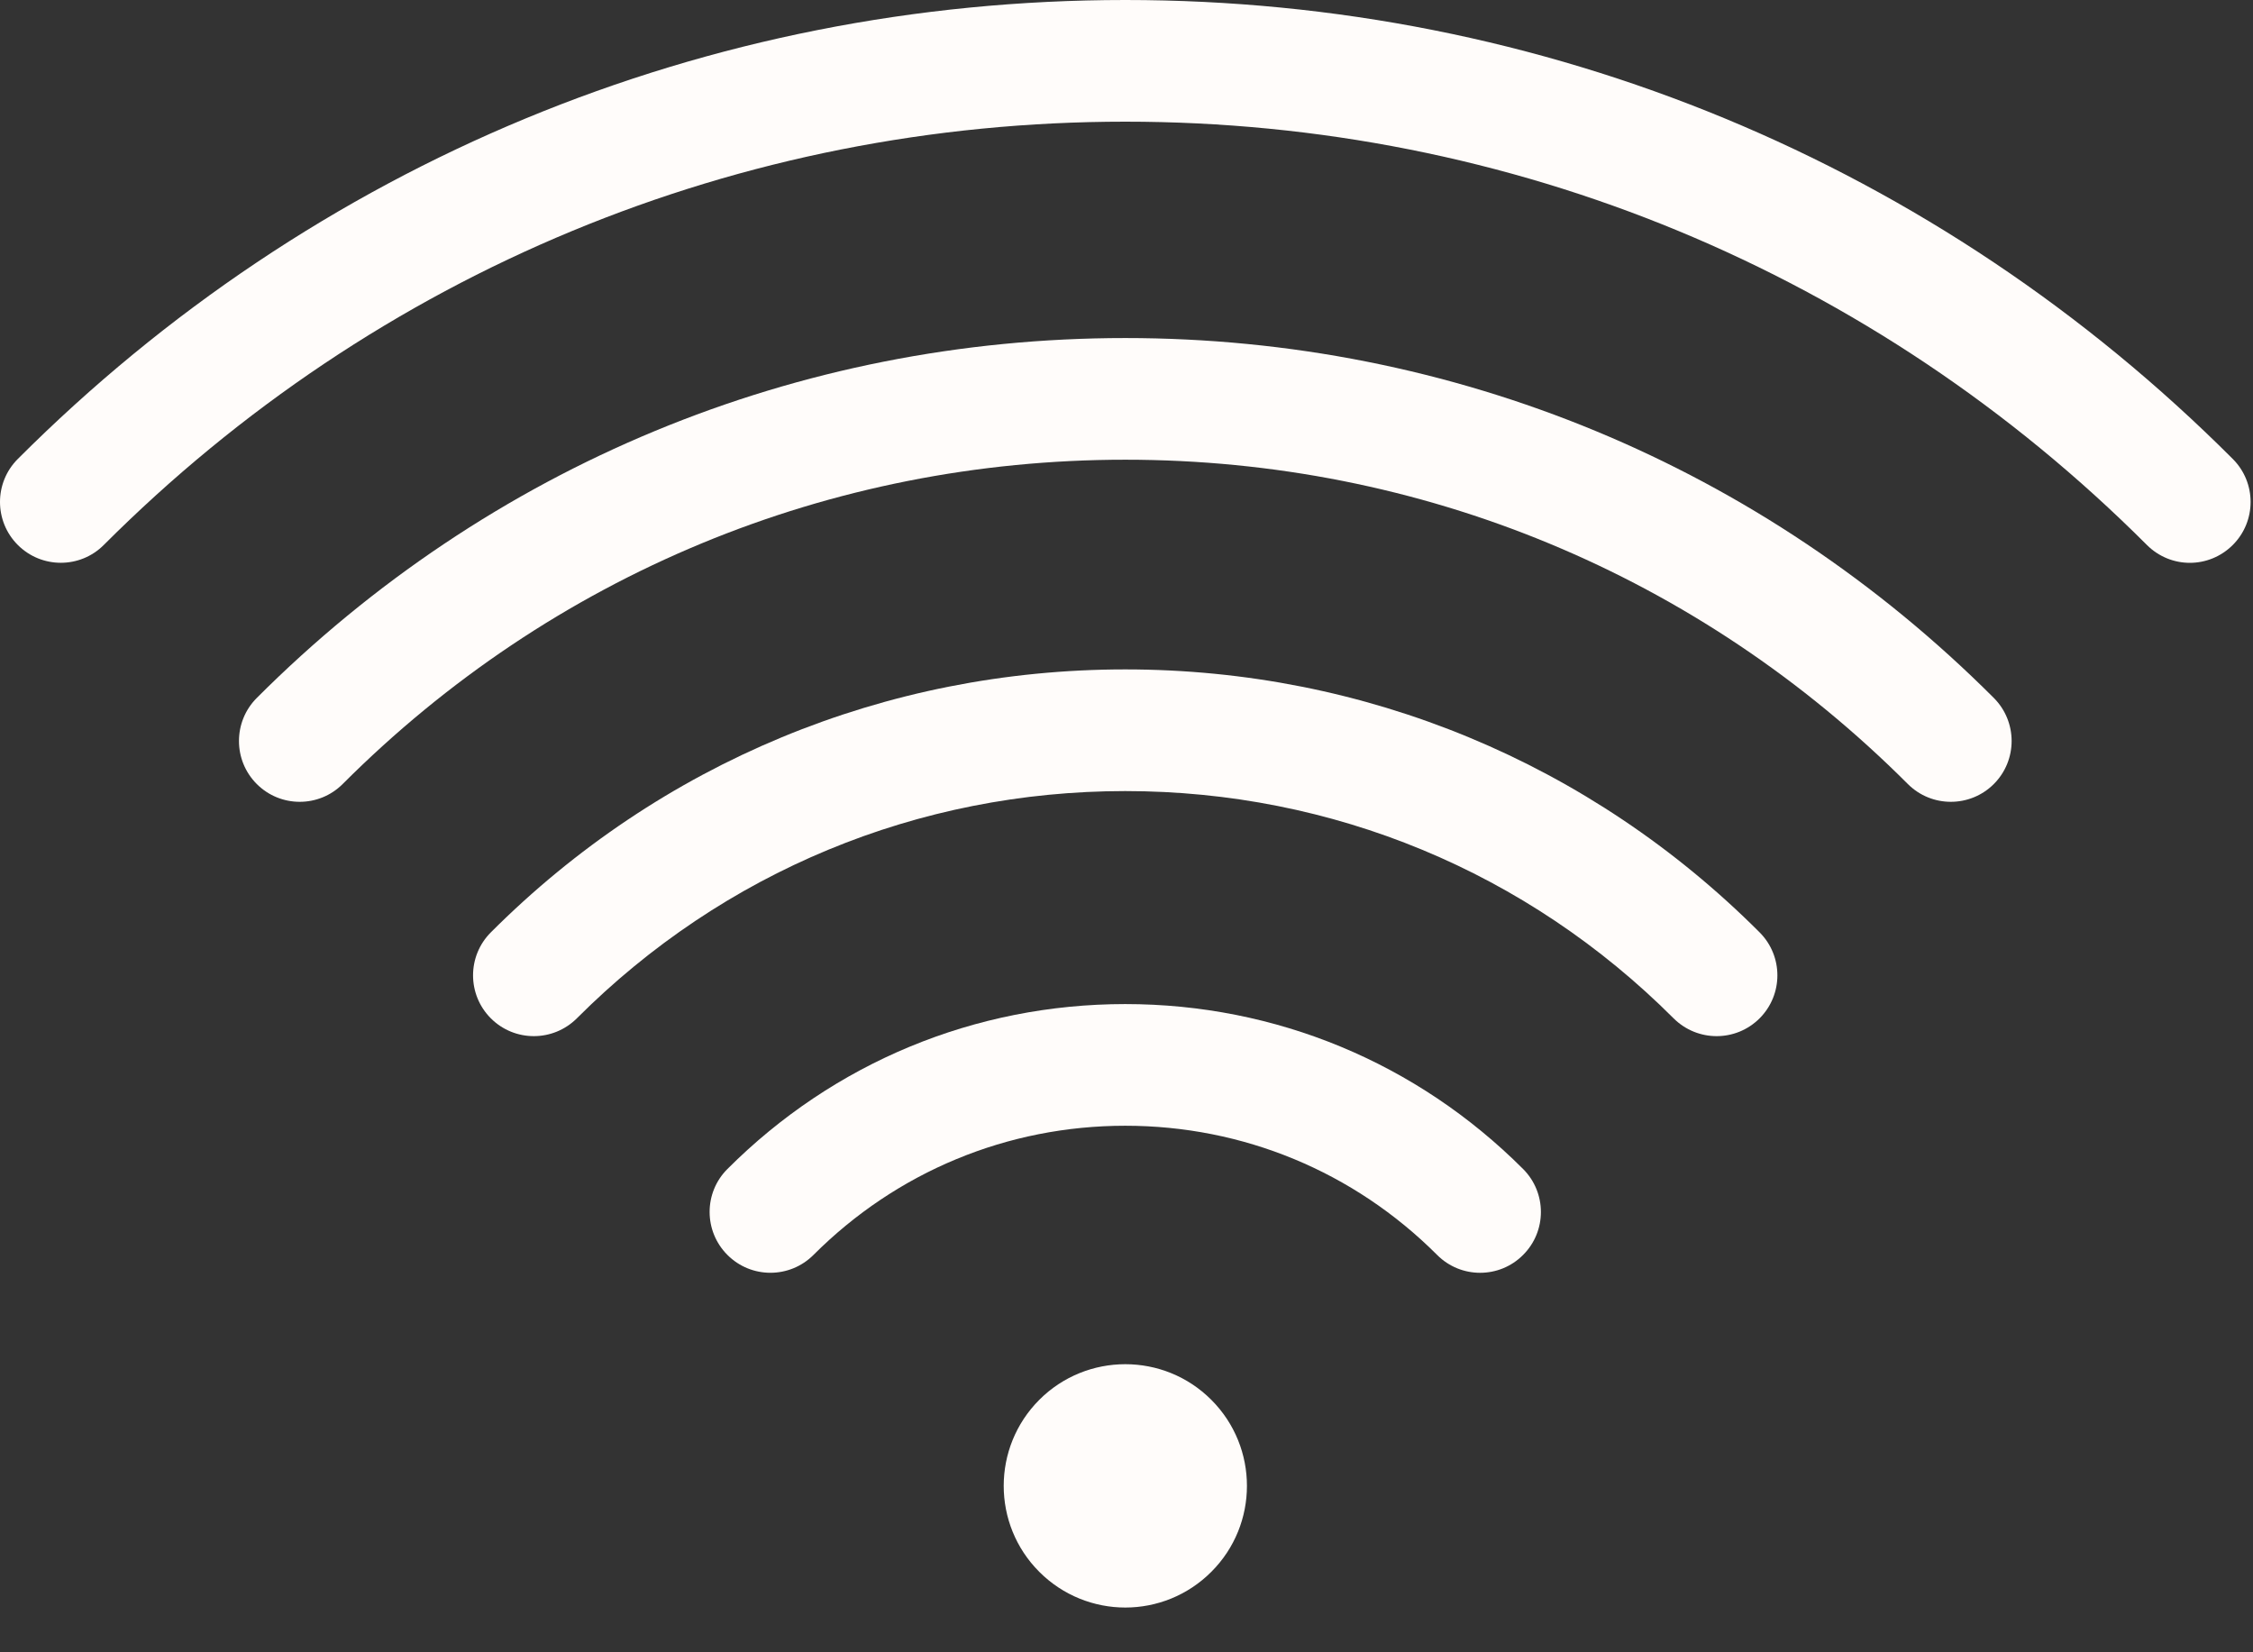
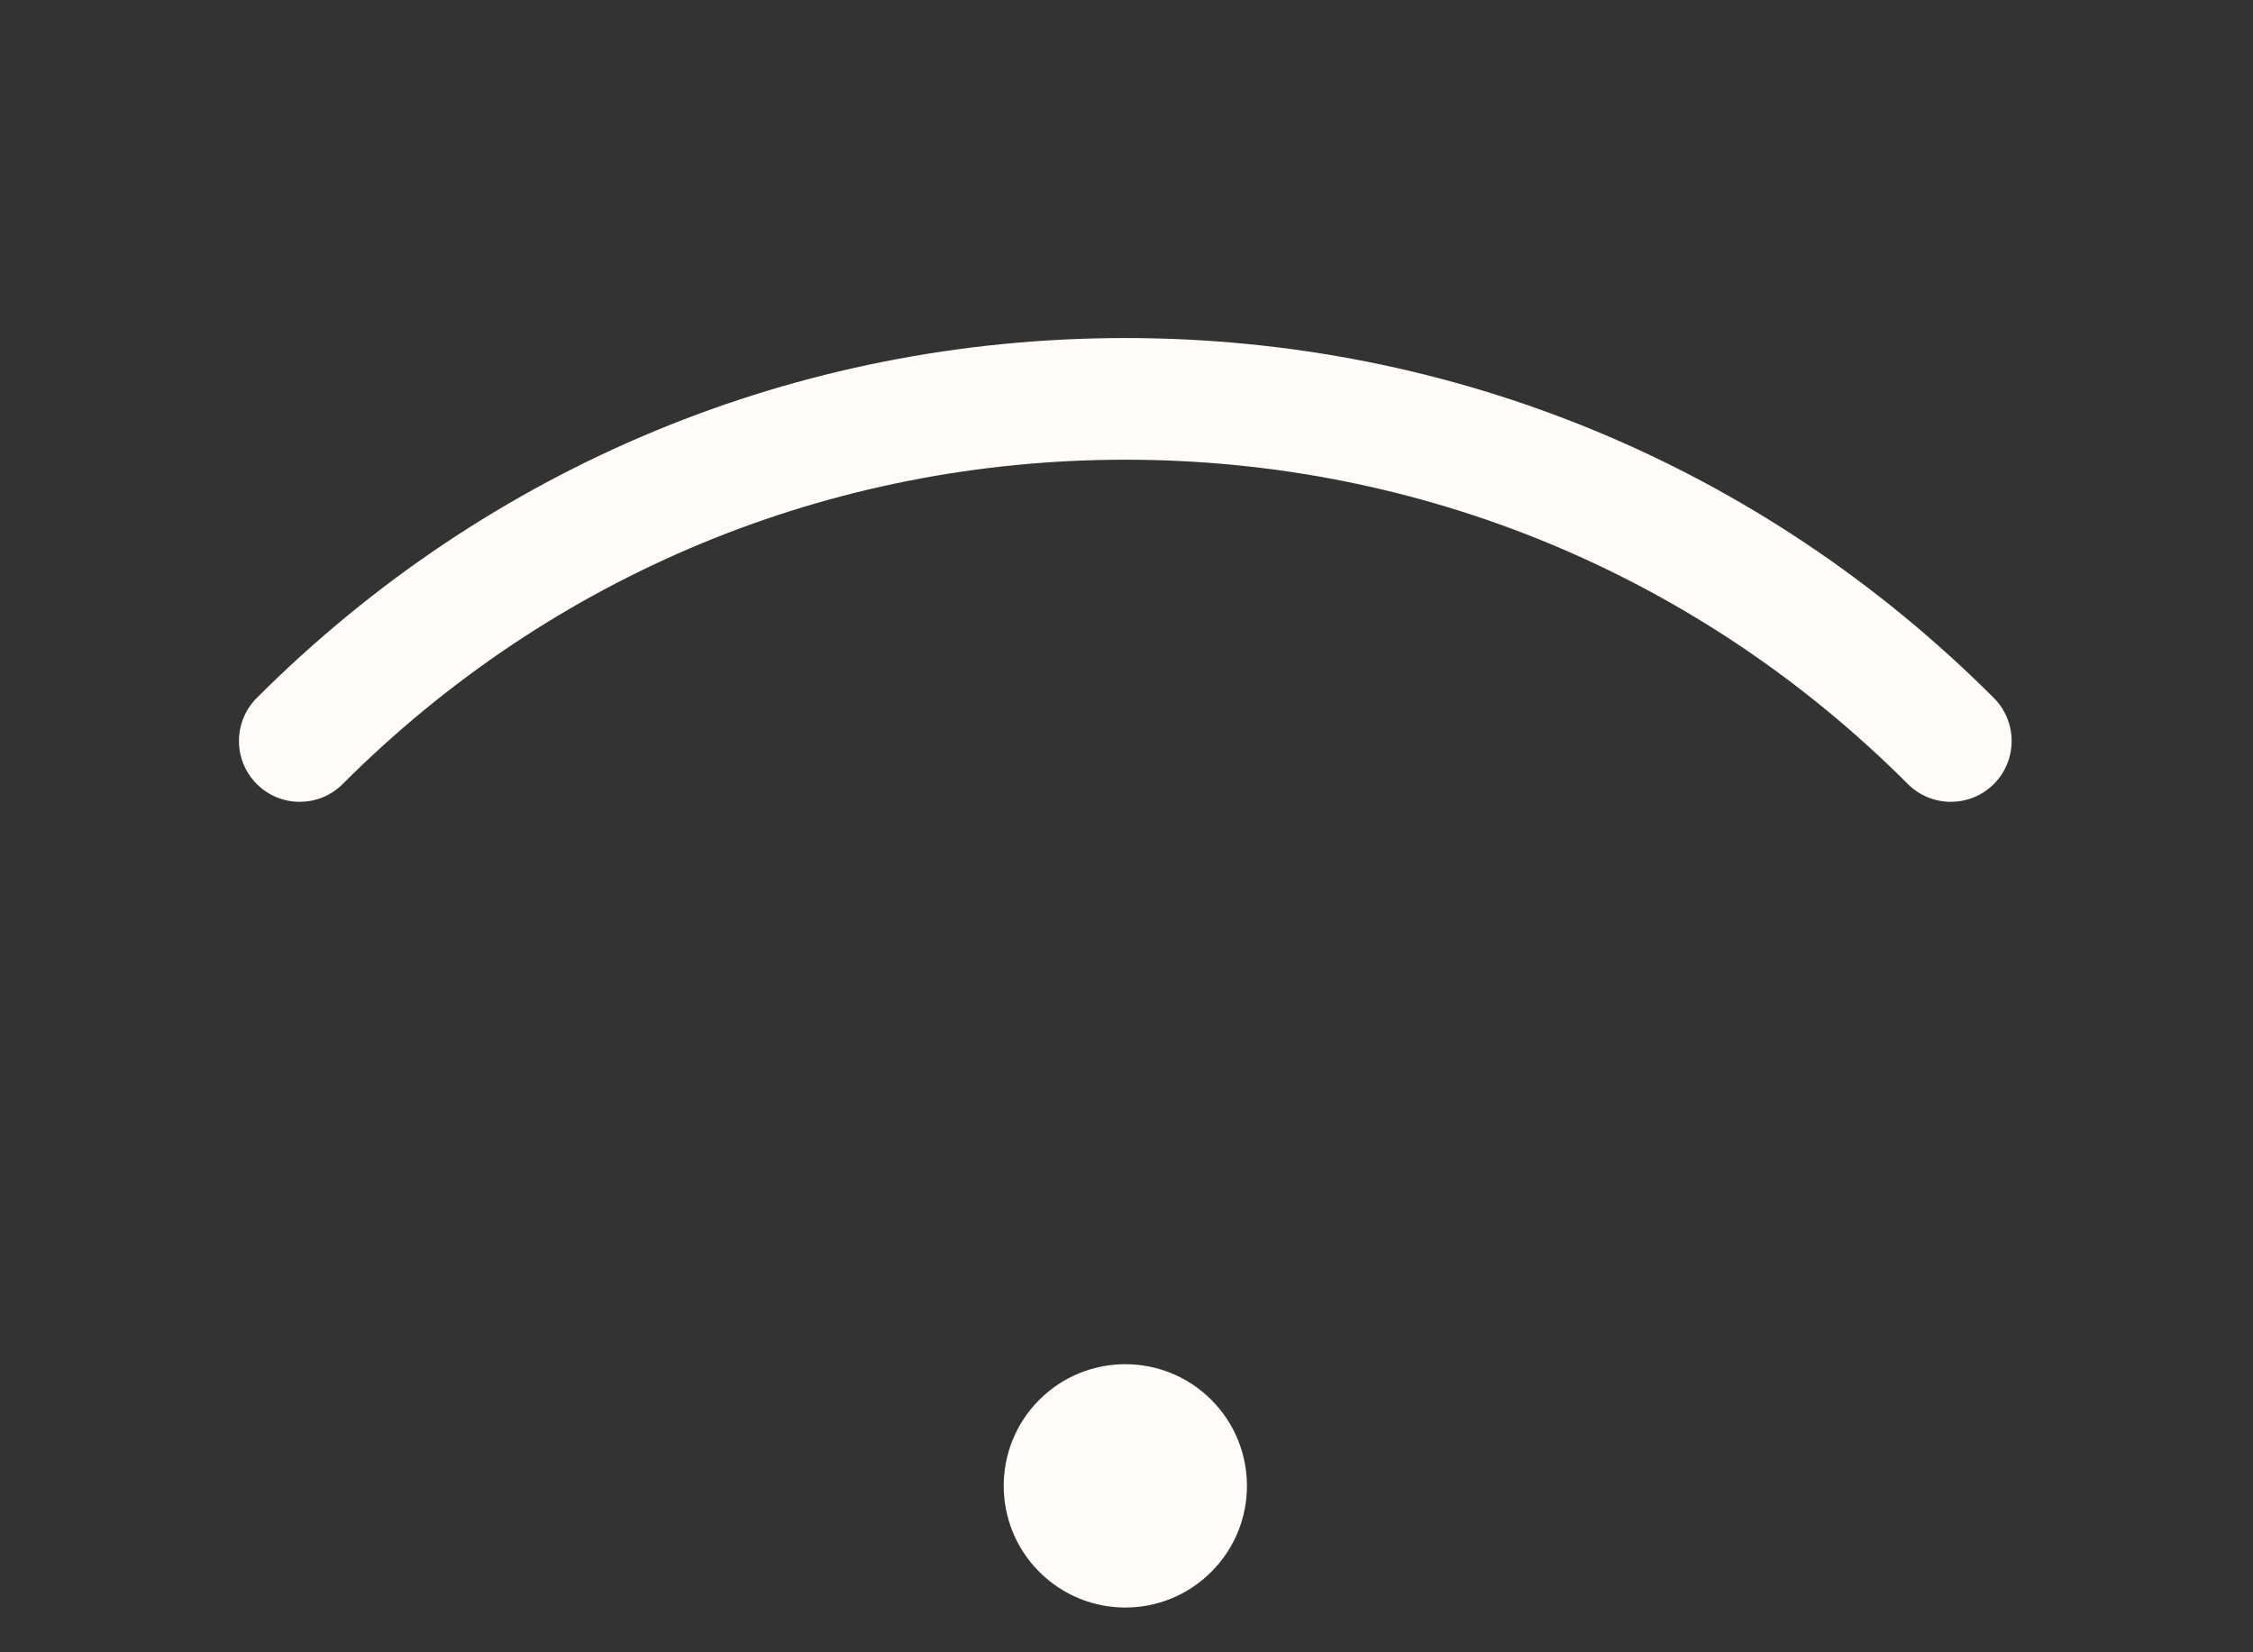
<svg xmlns="http://www.w3.org/2000/svg" width="30" height="22" viewBox="0 0 30 22" fill="none">
  <rect x="0" y="0" width="30" height="22" fill="#333333" stroke="none" />
-   <path d="M29.731 6.111C25.792 2.17 20.555 0 14.984 0C9.413 0 4.176 2.17 0.237 6.111C-0.079 6.427 -0.079 6.94 0.237 7.256C0.553 7.572 1.066 7.573 1.382 7.256C5.015 3.622 9.846 1.62 14.984 1.62C20.122 1.62 24.953 3.622 28.587 7.256C28.745 7.414 28.952 7.494 29.159 7.494C29.366 7.494 29.573 7.414 29.731 7.256C30.047 6.94 30.047 6.427 29.731 6.111Z" fill="#FFFCFA" />
  <path d="M14.984 4.501C10.615 4.501 6.508 6.203 3.419 9.293C3.103 9.61 3.103 10.123 3.419 10.439C3.577 10.597 3.784 10.676 3.991 10.676C4.198 10.676 4.405 10.597 4.563 10.439C7.347 7.654 11.047 6.121 14.984 6.121C18.92 6.121 22.621 7.654 25.404 10.439C25.72 10.755 26.233 10.755 26.549 10.439C26.865 10.123 26.865 9.61 26.549 9.293C23.46 6.203 19.352 4.501 14.984 4.501H14.984Z" fill="#FFFCFA" />
-   <path d="M14.983 8.913C11.793 8.913 8.793 10.156 6.536 12.414C6.22 12.73 6.22 13.243 6.536 13.559C6.852 13.875 7.364 13.875 7.681 13.559C9.632 11.607 12.225 10.533 14.983 10.533C17.742 10.533 20.335 11.608 22.285 13.559C22.444 13.717 22.651 13.796 22.858 13.796C23.065 13.796 23.272 13.717 23.43 13.559C23.746 13.243 23.746 12.73 23.43 12.414C21.174 10.156 18.174 8.913 14.983 8.913L14.983 8.913Z" fill="#FFFCFA" />
-   <path d="M14.983 13.369C12.982 13.369 11.101 14.149 9.686 15.565C9.37 15.88 9.37 16.393 9.686 16.709C10.002 17.026 10.515 17.026 10.832 16.709C11.941 15.6 13.415 14.989 14.984 14.989C16.552 14.989 18.027 15.6 19.136 16.709C19.294 16.868 19.502 16.947 19.708 16.947C19.916 16.947 20.123 16.868 20.281 16.709C20.597 16.394 20.597 15.881 20.281 15.565C18.866 14.149 16.985 13.369 14.984 13.369H14.983Z" fill="#FFFCFA" />
  <path d="M14.984 18.164C14.57 18.164 14.155 18.322 13.839 18.638C13.207 19.271 13.207 20.297 13.839 20.929C14.155 21.245 14.57 21.404 14.984 21.404C15.399 21.404 15.813 21.245 16.129 20.929C16.762 20.297 16.762 19.271 16.129 18.638C15.813 18.322 15.399 18.164 14.984 18.164Z" fill="#FFFCFA" />
</svg>